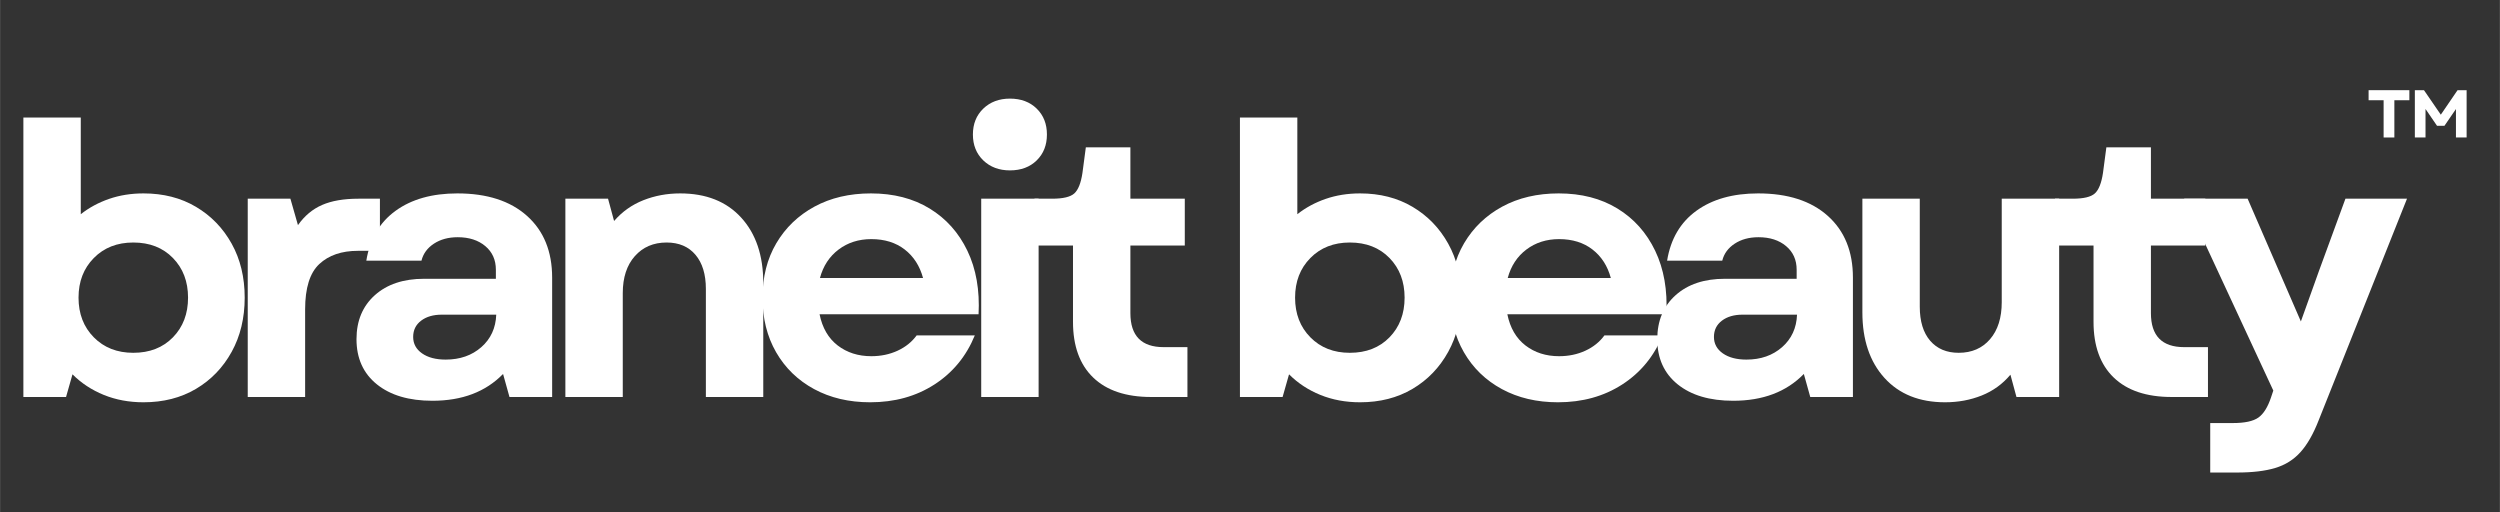
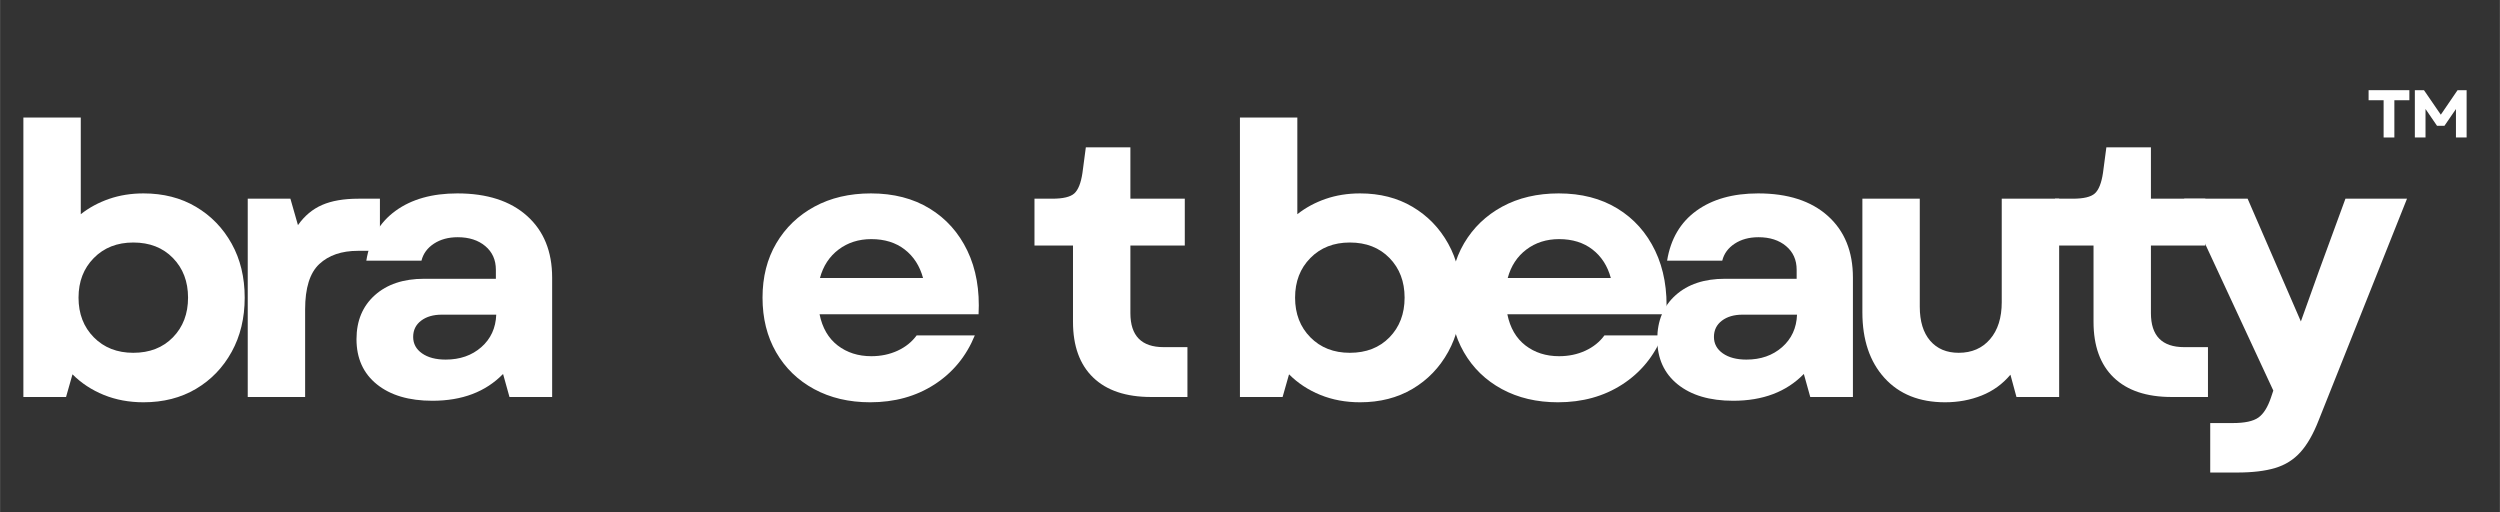
<svg xmlns="http://www.w3.org/2000/svg" width="2500" zoomAndPan="magnify" viewBox="0 0 1874.88 384" height="512" preserveAspectRatio="xMidYMid meet" version="1.0">
  <rect x="0" y="0" width="1874.88" height="384" fill="#333333" stroke="none" />
  <defs>
    <g />
  </defs>
  <g fill="#ffffff" fill-opacity="1">
    <g transform="translate(-4.054, 297.743)">
      <g>
        <path d="M 111.609 3.969 C 100.836 3.969 90.922 2.129 81.859 -1.547 C 72.797 -5.234 64.961 -10.383 58.359 -17 L 53.531 0 L 21.531 0 L 21.531 -209.609 L 64.578 -209.609 L 64.578 -137.094 C 70.816 -142.008 77.898 -145.836 85.828 -148.578 C 93.766 -151.316 102.359 -152.688 111.609 -152.688 C 126.523 -152.688 139.645 -149.332 150.969 -142.625 C 162.301 -135.914 171.223 -126.707 177.734 -115 C 184.254 -103.289 187.516 -89.789 187.516 -74.5 C 187.516 -59.195 184.254 -45.645 177.734 -33.844 C 171.223 -22.039 162.301 -12.785 150.969 -6.078 C 139.645 0.617 126.523 3.969 111.609 3.969 Z M 62.891 -74.5 C 62.891 -62.414 66.711 -52.5 74.359 -44.75 C 82.004 -37.008 91.867 -33.141 103.953 -33.141 C 116.234 -33.141 126.148 -37.008 133.703 -44.75 C 141.254 -52.5 145.031 -62.414 145.031 -74.5 C 145.031 -86.582 141.254 -96.492 133.703 -104.234 C 126.148 -111.984 116.234 -115.859 103.953 -115.859 C 91.867 -115.859 82.004 -111.984 74.359 -104.234 C 66.711 -96.492 62.891 -86.582 62.891 -74.5 Z M 62.891 -74.5 " />
      </g>
    </g>
  </g>
  <g fill="#ffffff" fill-opacity="1">
    <g transform="translate(164.209, 297.743)">
      <g>
        <path d="M 21.531 0 L 21.531 -148.719 L 53.531 -148.719 L 59.203 -128.891 C 64.109 -135.867 70.148 -140.914 77.328 -144.031 C 84.504 -147.156 93.57 -148.719 104.531 -148.719 L 120.672 -148.719 L 120.672 -109.625 L 104.234 -109.625 C 91.961 -109.625 82.285 -106.316 75.203 -99.703 C 68.117 -93.098 64.578 -81.77 64.578 -65.719 L 64.578 0 Z M 21.531 0 " />
      </g>
    </g>
  </g>
  <g fill="#ffffff" fill-opacity="1">
    <g transform="translate(253.156, 297.743)">
      <g>
        <path d="M 71.094 2.828 C 53.531 2.828 39.648 -1.273 29.453 -9.484 C 19.254 -17.703 14.156 -28.988 14.156 -43.344 C 14.156 -57.125 18.734 -68.117 27.891 -76.328 C 37.055 -84.547 49.383 -88.656 64.875 -88.656 L 118.688 -88.656 L 118.688 -95.453 C 118.688 -102.828 116.039 -108.734 110.75 -113.172 C 105.469 -117.609 98.578 -119.828 90.078 -119.828 C 83.086 -119.828 77.141 -118.219 72.234 -115 C 67.328 -111.789 64.211 -107.547 62.891 -102.266 L 21.531 -102.266 C 24.176 -118.504 31.492 -130.969 43.484 -139.656 C 55.473 -148.344 70.91 -152.688 89.797 -152.688 C 112.078 -152.688 129.492 -147.066 142.047 -135.828 C 154.609 -124.586 160.891 -109.148 160.891 -89.516 L 160.891 0 L 128.891 0 L 124.078 -17.281 C 111.047 -3.875 93.383 2.828 71.094 2.828 Z M 56.656 -45.047 C 56.656 -39.941 58.875 -35.832 63.312 -32.719 C 67.75 -29.602 73.648 -28.047 81.016 -28.047 C 91.773 -28.047 100.695 -31.16 107.781 -37.391 C 114.863 -43.617 118.594 -51.738 118.969 -61.75 L 78.188 -61.75 C 71.758 -61.75 66.562 -60.238 62.594 -57.219 C 58.633 -54.195 56.656 -50.141 56.656 -45.047 Z M 56.656 -45.047 " />
      </g>
    </g>
  </g>
  <g fill="#ffffff" fill-opacity="1">
    <g transform="translate(402.44, 297.743)">
      <g>
-         <path d="M 21.531 0 L 21.531 -148.719 L 53.531 -148.719 L 58.062 -132 C 64.113 -138.988 71.43 -144.18 80.016 -147.578 C 88.609 -150.984 97.816 -152.688 107.641 -152.688 C 127.086 -152.688 142.332 -146.641 153.375 -134.547 C 164.426 -122.461 169.953 -106.129 169.953 -85.547 L 169.953 0 L 126.906 0 L 126.906 -81.016 C 126.906 -91.961 124.305 -100.504 119.109 -106.641 C 113.922 -112.785 106.695 -115.859 97.438 -115.859 C 87.625 -115.859 79.691 -112.457 73.641 -105.656 C 67.598 -98.852 64.578 -89.598 64.578 -77.891 L 64.578 0 Z M 21.531 0 " />
-       </g>
+         </g>
    </g>
  </g>
  <g fill="#ffffff" fill-opacity="1">
    <g transform="translate(560.788, 297.743)">
      <g>
        <path d="M 91.781 3.969 C 75.914 3.969 61.891 0.664 49.703 -5.938 C 37.523 -12.551 28.035 -21.758 21.234 -33.562 C 14.441 -45.363 11.047 -59.008 11.047 -74.5 C 11.047 -89.988 14.488 -103.582 21.375 -115.281 C 28.27 -126.988 37.805 -136.148 49.984 -142.766 C 62.172 -149.379 76.289 -152.688 92.344 -152.688 C 109.344 -152.688 124.023 -148.906 136.391 -141.344 C 148.766 -133.789 158.207 -123.219 164.719 -109.625 C 171.227 -96.031 174.016 -80.164 173.078 -62.031 L 53.828 -62.031 C 55.898 -51.832 60.426 -44.039 67.406 -38.656 C 74.395 -33.281 82.801 -30.594 92.625 -30.594 C 99.801 -30.594 106.363 -31.961 112.312 -34.703 C 118.258 -37.441 123.031 -41.266 126.625 -46.172 L 170.25 -46.172 C 163.82 -30.492 153.711 -18.219 139.922 -9.344 C 126.141 -0.469 110.094 3.969 91.781 3.969 Z M 54.109 -89.234 L 131.438 -89.234 C 128.977 -98.297 124.395 -105.422 117.688 -110.609 C 110.988 -115.805 102.633 -118.406 92.625 -118.406 C 83.188 -118.406 75.02 -115.805 68.125 -110.609 C 61.227 -105.422 56.555 -98.297 54.109 -89.234 Z M 54.109 -89.234 " />
      </g>
    </g>
  </g>
  <g fill="#ffffff" fill-opacity="1">
    <g transform="translate(714.321, 297.743)">
      <g>
-         <path d="M 21.531 0 L 21.531 -148.719 L 64.578 -148.719 L 64.578 0 Z M 15.297 -196.875 C 15.297 -204.801 17.891 -211.266 23.078 -216.266 C 28.273 -221.273 34.938 -223.781 43.062 -223.781 C 51.363 -223.781 58.062 -221.273 63.156 -216.266 C 68.258 -211.266 70.812 -204.801 70.812 -196.875 C 70.812 -188.938 68.258 -182.461 63.156 -177.453 C 58.062 -172.453 51.363 -169.953 43.062 -169.953 C 34.938 -169.953 28.273 -172.453 23.078 -177.453 C 17.891 -182.461 15.297 -188.938 15.297 -196.875 Z M 15.297 -196.875 " />
-       </g>
+         </g>
    </g>
  </g>
  <g fill="#ffffff" fill-opacity="1">
    <g transform="translate(770.125, 297.743)">
      <g>
        <path d="M 93.188 0 C 74.312 0 59.82 -4.859 49.719 -14.578 C 39.613 -24.305 34.562 -38.238 34.562 -56.375 L 34.562 -113.594 L 5.672 -113.594 L 5.672 -148.719 L 18.984 -148.719 C 27.098 -148.719 32.617 -150.035 35.547 -152.672 C 38.473 -155.316 40.504 -160.414 41.641 -167.969 L 44.188 -187.234 L 77.609 -187.234 L 77.609 -148.719 L 118.406 -148.719 L 118.406 -113.594 L 77.609 -113.594 L 77.609 -62.891 C 77.609 -45.891 85.922 -37.391 102.547 -37.391 L 120.391 -37.391 L 120.391 0 Z M 93.188 0 " />
      </g>
    </g>
  </g>
  <g fill="#ffffff" fill-opacity="1">
    <g transform="translate(872.103, 297.743)">
      <g />
    </g>
  </g>
  <g fill="#ffffff" fill-opacity="1">
    <g transform="translate(908.361, 297.743)">
      <g>
        <path d="M 111.609 3.969 C 100.836 3.969 90.922 2.129 81.859 -1.547 C 72.797 -5.234 64.961 -10.383 58.359 -17 L 53.531 0 L 21.531 0 L 21.531 -209.609 L 64.578 -209.609 L 64.578 -137.094 C 70.816 -142.008 77.898 -145.836 85.828 -148.578 C 93.766 -151.316 102.359 -152.688 111.609 -152.688 C 126.523 -152.688 139.645 -149.332 150.969 -142.625 C 162.301 -135.914 171.223 -126.707 177.734 -115 C 184.254 -103.289 187.516 -89.789 187.516 -74.5 C 187.516 -59.195 184.254 -45.645 177.734 -33.844 C 171.223 -22.039 162.301 -12.785 150.969 -6.078 C 139.645 0.617 126.523 3.969 111.609 3.969 Z M 62.891 -74.5 C 62.891 -62.414 66.711 -52.5 74.359 -44.75 C 82.004 -37.008 91.867 -33.141 103.953 -33.141 C 116.234 -33.141 126.148 -37.008 133.703 -44.75 C 141.254 -52.5 145.031 -62.414 145.031 -74.5 C 145.031 -86.582 141.254 -96.492 133.703 -104.234 C 126.148 -111.984 116.234 -115.859 103.953 -115.859 C 91.867 -115.859 82.004 -111.984 74.359 -104.234 C 66.711 -96.492 62.891 -86.582 62.891 -74.5 Z M 62.891 -74.5 " />
      </g>
    </g>
  </g>
  <g fill="#ffffff" fill-opacity="1">
    <g transform="translate(1076.624, 297.743)">
      <g>
        <path d="M 91.781 3.969 C 75.914 3.969 61.891 0.664 49.703 -5.938 C 37.523 -12.551 28.035 -21.758 21.234 -33.562 C 14.441 -45.363 11.047 -59.008 11.047 -74.5 C 11.047 -89.988 14.488 -103.582 21.375 -115.281 C 28.27 -126.988 37.805 -136.148 49.984 -142.766 C 62.172 -149.379 76.289 -152.688 92.344 -152.688 C 109.344 -152.688 124.023 -148.906 136.391 -141.344 C 148.766 -133.789 158.207 -123.219 164.719 -109.625 C 171.227 -96.031 174.016 -80.164 173.078 -62.031 L 53.828 -62.031 C 55.898 -51.832 60.426 -44.039 67.406 -38.656 C 74.395 -33.281 82.801 -30.594 92.625 -30.594 C 99.801 -30.594 106.363 -31.961 112.312 -34.703 C 118.258 -37.441 123.031 -41.266 126.625 -46.172 L 170.25 -46.172 C 163.82 -30.492 153.711 -18.219 139.922 -9.344 C 126.141 -0.469 110.094 3.969 91.781 3.969 Z M 54.109 -89.234 L 131.438 -89.234 C 128.977 -98.297 124.395 -105.422 117.688 -110.609 C 110.988 -115.805 102.633 -118.406 92.625 -118.406 C 83.188 -118.406 75.02 -115.805 68.125 -110.609 C 61.227 -105.422 56.555 -98.297 54.109 -89.234 Z M 54.109 -89.234 " />
      </g>
    </g>
  </g>
  <g fill="#ffffff" fill-opacity="1">
    <g transform="translate(1228.741, 297.743)">
      <g>
        <path d="M 71.094 2.828 C 53.531 2.828 39.648 -1.273 29.453 -9.484 C 19.254 -17.703 14.156 -28.988 14.156 -43.344 C 14.156 -57.125 18.734 -68.117 27.891 -76.328 C 37.055 -84.547 49.383 -88.656 64.875 -88.656 L 118.688 -88.656 L 118.688 -95.453 C 118.688 -102.828 116.039 -108.734 110.75 -113.172 C 105.469 -117.609 98.578 -119.828 90.078 -119.828 C 83.086 -119.828 77.141 -118.219 72.234 -115 C 67.328 -111.789 64.211 -107.547 62.891 -102.266 L 21.531 -102.266 C 24.176 -118.504 31.492 -130.969 43.484 -139.656 C 55.473 -148.344 70.91 -152.688 89.797 -152.688 C 112.078 -152.688 129.492 -147.066 142.047 -135.828 C 154.609 -124.586 160.891 -109.148 160.891 -89.516 L 160.891 0 L 128.891 0 L 124.078 -17.281 C 111.047 -3.875 93.383 2.828 71.094 2.828 Z M 56.656 -45.047 C 56.656 -39.941 58.875 -35.832 63.312 -32.719 C 67.75 -29.602 73.648 -28.047 81.016 -28.047 C 91.773 -28.047 100.695 -31.16 107.781 -37.391 C 114.863 -43.617 118.594 -51.738 118.969 -61.75 L 78.188 -61.75 C 71.758 -61.75 66.562 -60.238 62.594 -57.219 C 58.633 -54.195 56.656 -50.141 56.656 -45.047 Z M 56.656 -45.047 " />
      </g>
    </g>
  </g>
  <g fill="#ffffff" fill-opacity="1">
    <g transform="translate(1378.024, 297.743)">
      <g>
        <path d="M 80.734 3.969 C 61.473 3.969 46.316 -2.117 35.266 -14.297 C 24.223 -26.484 18.703 -42.867 18.703 -63.453 L 18.703 -148.719 L 61.75 -148.719 L 61.75 -67.703 C 61.75 -56.742 64.344 -48.242 69.531 -42.203 C 74.727 -36.16 81.859 -33.141 90.922 -33.141 C 100.742 -33.141 108.582 -36.535 114.438 -43.328 C 120.289 -50.129 123.219 -59.383 123.219 -71.094 L 123.219 -148.719 L 166.281 -148.719 L 166.281 0 L 134.266 0 L 129.734 -16.719 C 123.879 -9.727 116.703 -4.531 108.203 -1.125 C 99.703 2.27 90.547 3.969 80.734 3.969 Z M 80.734 3.969 " />
      </g>
    </g>
  </g>
  <g fill="#ffffff" fill-opacity="1">
    <g transform="translate(1535.523, 297.743)">
      <g>
        <path d="M 93.188 0 C 74.312 0 59.82 -4.859 49.719 -14.578 C 39.613 -24.305 34.562 -38.238 34.562 -56.375 L 34.562 -113.594 L 5.672 -113.594 L 5.672 -148.719 L 18.984 -148.719 C 27.098 -148.719 32.617 -150.035 35.547 -152.672 C 38.473 -155.316 40.504 -160.414 41.641 -167.969 L 44.188 -187.234 L 77.609 -187.234 L 77.609 -148.719 L 118.406 -148.719 L 118.406 -113.594 L 77.609 -113.594 L 77.609 -62.891 C 77.609 -45.891 85.922 -37.391 102.547 -37.391 L 120.391 -37.391 L 120.391 0 Z M 93.188 0 " />
      </g>
    </g>
  </g>
  <g fill="#ffffff" fill-opacity="1">
    <g transform="translate(1635.517, 297.743)">
      <g>
        <path d="M 22.094 56.656 L 22.094 19.547 L 39.094 19.547 C 47.969 19.547 54.336 18.176 58.203 15.438 C 62.078 12.695 65.242 7.645 67.703 0.281 L 69.406 -4.812 L 2.547 -148.719 L 50.141 -148.719 L 90.078 -56.656 L 103.672 -94.609 L 123.5 -148.719 L 169.672 -148.719 L 103.391 17.562 C 99.422 27.758 94.883 35.691 89.781 41.359 C 84.688 47.023 78.363 50.988 70.812 53.25 C 63.258 55.52 53.723 56.656 42.203 56.656 Z M 22.094 56.656 " />
      </g>
    </g>
  </g>
  <g fill="#ffffff" fill-opacity="1">
    <g transform="translate(1774.868, 103.115)">
      <g>
        <path d="M 12.781 0 L 12.781 -27.938 L 1.516 -27.938 L 1.516 -35.484 L 32.094 -35.484 L 32.094 -27.938 L 20.844 -27.938 L 20.844 0 Z M 12.781 0 " />
      </g>
    </g>
  </g>
  <g fill="#ffffff" fill-opacity="1">
    <g transform="translate(1806.811, 103.115)">
      <g>
        <path d="M 4.266 0 L 4.266 -35.484 L 11.109 -35.484 L 23.734 -17.094 L 36.297 -35.484 L 43.094 -35.484 L 43.094 0 L 35.094 0 L 35.094 -21.344 L 26.469 -8.766 L 20.891 -8.766 L 12.266 -21.391 L 12.266 0 Z M 4.266 0 " />
      </g>
    </g>
  </g>
</svg>